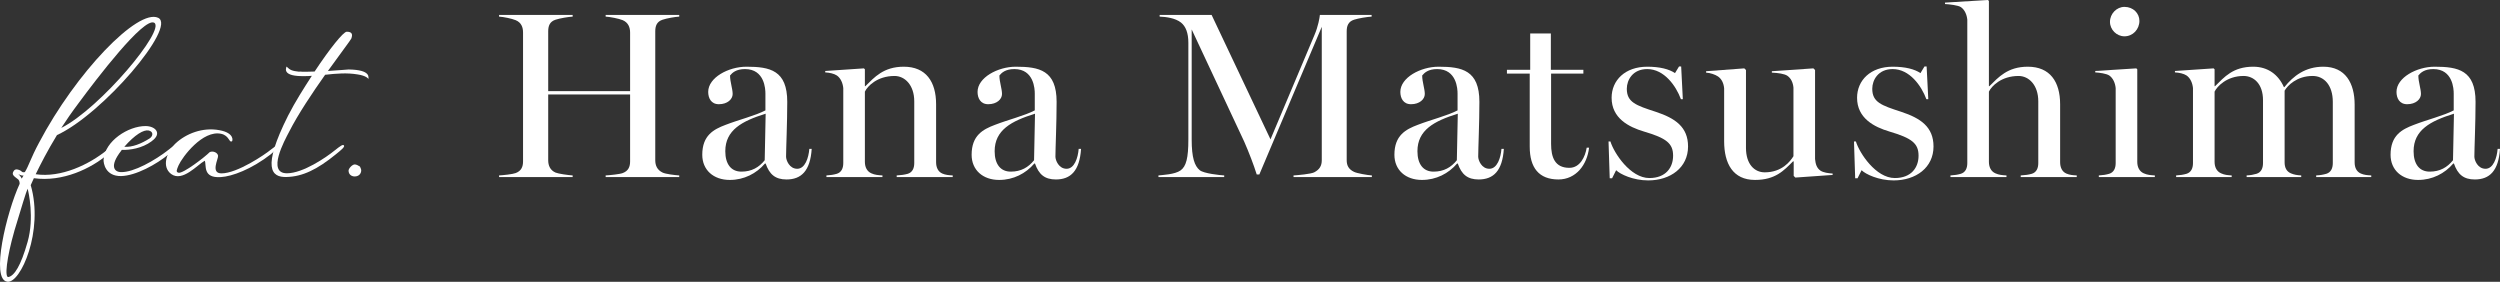
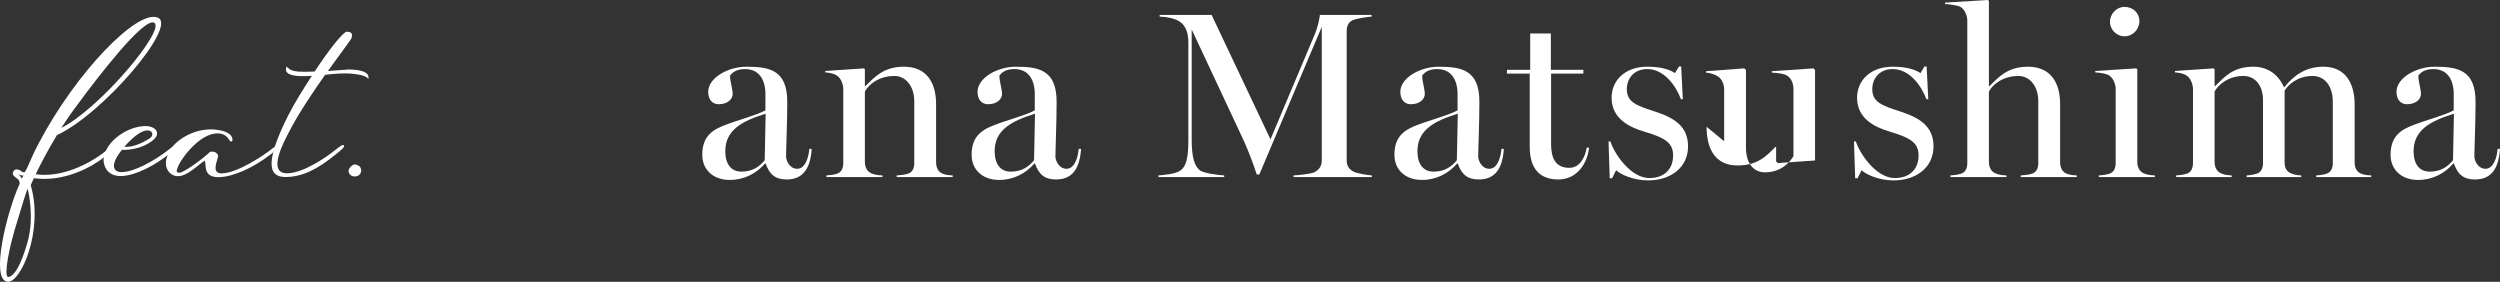
<svg xmlns="http://www.w3.org/2000/svg" id="_レイヤー_2" viewBox="0 0 315.94 35.61">
  <rect x="0" y="0" width="315.94" height="35.61" fill="#333333" stroke="none" />
  <defs>
    <style>.cls-1{fill:#fff;}</style>
  </defs>
  <g id="design">
    <path class="cls-1" d="m3.88,23.39c1.68,5.77-1.29,12.48-2.96,12.21-2.15-.27-.08-8.81,1.56-12.36,0-.16,0-.35-.16-.55-.55-.43-.94-.62-.55-1.13.2-.27.62-.12.82,0,.31.23.23.23.55.19.51-.82.74-1.76,1.79-3.71C9.58,9.2,17.42,1.04,19.99,2.25c2.38,1.13-7.02,12.17-12.79,14.82-1.21,1.99-2.07,3.67-2.69,4.95,3.2.47,6.75-1.21,9.09-3.12.51-.43.66-.47.78-.35.08.08-.08.35-.78.97-2.07,1.76-5.66,3.51-9.32,3l-.39.86Zm-2.07,5.81c-.98,3.43-1.25,5.93-.74,5.81.74-.16,1.56-1.4,2.42-4.45.86-3.04.12-6.32,0-6.71-.23.51-.7,2.11-1.68,5.34Zm.51-7.18c.27.19.43.55.43.55,0,0,.19-.35.23-.39-.23.04-.35-.04-.66-.16Zm5.42-5.85c4.95-2.5,13.26-12.48,11.74-13.3-1.33-.7-7.29,7.1-9.59,10.22-.82,1.09-1.52,2.11-2.15,3.08Z" />
    <path class="cls-1" d="m19.17,17.85c-1.21.9-2.77,1.13-3.78,1.09l-.08.12c-1.52,1.95-.86,2.69,0,2.69,1.56.04,4.25-1.44,6.08-2.89.19-.16.74-.62.9-.43.16.19-.23.47-.9,1.01-1.64,1.36-4.25,2.77-6.08,2.81-1.99.04-2.26-1.64-2.22-2.11.19-2.34,3.12-4.21,5.3-4.21,1.25,0,2.15.94.78,1.91Zm-3.47.7c1.01.08,2.15-.39,3.2-1.05.43-.27.55-.86-.12-1.01-.62-.12-1.72.51-3.08,2.07Z" />
    <path class="cls-1" d="m25.88,20.31c-.94.51-2.81,2.73-4.25,1.68-1.25-.94-.55-2.81.55-3.86,1.33-1.25,3.43-2.07,5.54-1.68,1.95.35,1.68,1.37,1.6,1.4-.39.23-.31-.7-1.37-.94-2.34-.51-4.91,2.93-5.38,3.98-.23.55-.39.86,0,.94.58.12,3.28-1.95,3.94-2.61.43-.19,1.01.08,1.05.47s-.98,2.22.43,2.22c1.99,0,5.5-2.38,6.24-3l.58-.43c.27-.19.47.08.16.35l-.74.66c-2.46,1.91-4.91,2.81-6.32,2.89-2.34.16-1.79-1.52-2.03-2.07Z" />
    <path class="cls-1" d="m37.85,9.04c.35.04,1.05.04,1.91,0,1.91-2.89,3.63-5.03,4.06-5.03.66,0,.78.31.58.86-.08.19-1.36,1.87-2.96,4.1,1.33-.08,2.54-.19,2.61-.19,2.93.04,2.5,1.05,2.5,1.25.04-.12-.35-.47-1.33-.62-1.37-.23-2.69-.12-4.13.04-1.6,2.26-3.43,4.99-4.56,7.22-.55,1.05-2.85,5.23-.27,5.23,2.03,0,4.99-2.03,6.04-2.89.7-.55,1.05-.82,1.17-.62.12.16-.27.51-1.05,1.13-2.3,1.87-4.17,2.81-6.24,2.85-1.87.04-3.12-1.09.23-7.76.9-1.76,1.99-3.47,3-5.03-.31.04-.66.04-.98.04-2.65.04-2.34-.86-2.22-1.21.47.47.7.55,1.64.66Z" />
    <path class="cls-1" d="m44.83,22.3c-.43,0-.78-.27-.78-.74,0-.27.47-.78.78-.78.23,0,.47.16.66.27.04.12.16.31.16.47,0,.47-.35.78-.82.78Z" />
-     <path class="cls-1" d="m63.07,22.17c.54-.03,1.71-.15,2.1-.3.72-.27.93-.81.93-1.47V4.11c0-.66-.21-1.26-.93-1.56-.51-.21-1.56-.42-2.1-.45v-.21h9.3v.21c-.54.03-1.62.21-2.16.39-.75.24-.93.81-.93,1.47v7.56h10.35v-7.41c0-.66-.24-1.26-.93-1.56-.51-.21-1.62-.42-2.16-.45v-.21h9.3v.21c-.54.03-1.56.21-2.1.39-.75.24-.93.81-.93,1.47v16.29c0,.66.24,1.23.93,1.56.36.18,1.56.33,2.1.36v.21h-9.3v-.21c.54-.03,1.77-.15,2.16-.3.72-.27.93-.81.93-1.47v-8.46h-10.35v8.31c0,.66.24,1.26.93,1.56.36.15,1.62.33,2.16.36v.21h-9.3v-.21Z" />
    <path class="cls-1" d="m88.75,19.56c0-2.46,1.44-3.21,2.94-3.78,1.71-.66,3.78-1.17,5.04-1.83v-2.13c0-.54-.09-3.09-2.58-3.09-1.14,0-1.62.48-1.89.81,0,.81.33,1.68.33,2.34s-.66,1.29-1.74,1.29c-.99,0-1.35-.78-1.35-1.56,0-1.8,2.55-3.18,4.83-3.18,2.97,0,5.16.45,5.16,4.44,0,2.64-.15,5.94-.15,6.93,0,.45.42,1.53,1.41,1.53s1.44-1.38,1.53-2.52h.3c-.18,2.79-1.32,3.87-3.18,3.87-1.41,0-2.16-.63-2.64-2.01h-.09c-1.08,1.26-2.64,2.07-4.44,2.07-2.07,0-3.48-1.26-3.48-3.18Zm7.89.69l.12-5.88c-3,.93-5.1,2.07-5.1,4.74,0,1.65.75,2.58,2.04,2.58s2.22-.54,2.94-1.44Z" />
    <path class="cls-1" d="m104.44,22.17c.54-.03.9-.09,1.32-.21.57-.18.81-.69.81-1.35v-9.48c-.06-.63-.33-1.26-.81-1.59-.36-.24-.93-.36-1.47-.39v-.18l4.89-.33.12.12v2.13h.06c1.14-1.11,2.28-2.46,4.86-2.46,2.79,0,4.08,1.89,4.08,4.74v7.32c0,.66.24,1.2.78,1.44.42.18.78.21,1.32.24v.21h-7.08v-.21c.54-.03.99-.09,1.41-.21.57-.18.81-.69.81-1.35v-7.8c0-2.07-1.2-3.21-2.49-3.21-2.19,0-3.42,1.29-3.75,1.98v8.88c0,.66.27,1.2.81,1.44.45.21.9.24,1.41.27v.21h-7.08v-.21Z" />
    <path class="cls-1" d="m122.79,19.56c0-2.46,1.44-3.21,2.94-3.78,1.71-.66,3.78-1.17,5.04-1.83v-2.13c0-.54-.09-3.09-2.58-3.09-1.14,0-1.62.48-1.89.81,0,.81.33,1.68.33,2.34s-.66,1.29-1.74,1.29c-.99,0-1.35-.78-1.35-1.56,0-1.8,2.55-3.18,4.83-3.18,2.97,0,5.16.45,5.16,4.44,0,2.64-.15,5.94-.15,6.93,0,.45.42,1.53,1.41,1.53s1.44-1.38,1.53-2.52h.3c-.18,2.79-1.32,3.87-3.18,3.87-1.41,0-2.16-.63-2.64-2.01h-.09c-1.08,1.26-2.64,2.07-4.44,2.07-2.07,0-3.48-1.26-3.48-3.18Zm7.89.69l.12-5.88c-3,.93-5.1,2.07-5.1,4.74,0,1.65.75,2.58,2.04,2.58s2.22-.54,2.94-1.44Z" />
    <path class="cls-1" d="m146.4,22.17c.51-.06,2.07-.12,2.79-.63.72-.51.99-1.59.99-3.9V5.4c0-1.23-.33-2.07-.93-2.55-.72-.57-1.89-.72-2.7-.75v-.21h6.57l7.44,15.72,5.55-13.17c.48-1.11.66-2.22.69-2.55h6.54v.21c-.54.03-1.68.21-2.22.39-.75.24-.93.81-.93,1.47v16.29c0,.66.24,1.14.93,1.47.36.18,1.71.42,2.25.45v.21h-9.9v-.21c.54-.03,2.19-.18,2.61-.39.69-.36.96-.84.96-1.53V3.39l-7.89,18.66h-.33c-.36-1.17-1.02-2.88-1.59-4.17l-6.63-14.16v13.92c0,2.28.36,3.33,1.02,3.87.51.42,2.55.63,3.09.66v.21h-8.31v-.21Z" />
    <path class="cls-1" d="m176.22,19.56c0-2.46,1.44-3.21,2.94-3.78,1.71-.66,3.78-1.17,5.04-1.83v-2.13c0-.54-.09-3.09-2.58-3.09-1.14,0-1.62.48-1.89.81,0,.81.33,1.68.33,2.34s-.66,1.29-1.74,1.29c-.99,0-1.35-.78-1.35-1.56,0-1.8,2.55-3.18,4.83-3.18,2.97,0,5.16.45,5.16,4.44,0,2.64-.15,5.94-.15,6.93,0,.45.42,1.53,1.41,1.53s1.44-1.38,1.53-2.52h.3c-.18,2.79-1.32,3.87-3.18,3.87-1.41,0-2.16-.63-2.64-2.01h-.09c-1.08,1.26-2.64,2.07-4.44,2.07-2.07,0-3.48-1.26-3.48-3.18Zm7.89.69l.12-5.88c-3,.93-5.1,2.07-5.1,4.74,0,1.65.75,2.58,2.04,2.58s2.22-.54,2.94-1.44Z" />
    <path class="cls-1" d="m193.32,18.54v-9.24h-2.88v-.48h2.94v-4.59h2.61v4.59h4.11v.48h-4.08v8.88c0,1.71.48,3.03,2.31,3.03,1.35,0,2.01-1.41,2.19-2.55h.3c-.24,2.16-1.65,4.02-3.87,4.02-2.46,0-3.63-1.47-3.63-4.14Z" />
    <path class="cls-1" d="m204.24,21.51l-.51,1.02h-.3l-.15-4.65h.24c.45,1.47,2.52,4.62,4.92,4.62,2.1,0,3-1.35,3-2.82,0-1.56-.84-2.22-3.69-3.06-1.92-.57-4.08-1.68-4.08-4.26,0-2.22,1.71-3.93,4.5-3.93,1.59,0,2.76.3,3.51.81l.51-.84h.27l.21,4.14h-.24c-.63-1.71-2.13-3.81-4.26-3.81-1.83,0-2.58,1.38-2.58,2.49,0,1.71,1.17,2.1,3.66,2.91,2.46.81,4.08,1.92,4.08,4.38,0,2.67-2.22,4.29-5.04,4.29-1.89,0-3.54-.78-4.05-1.29Z" />
-     <path class="cls-1" d="m217.89,17.85v-6.69c-.06-.63-.3-1.17-.78-1.5-.36-.24-.96-.45-1.5-.48v-.18l4.83-.36.21.21v9.84c0,2.07,1.08,3.09,2.37,3.09,2.19,0,3.24-1.41,3.63-2.04v-8.67c-.06-.63-.3-1.17-.78-1.5-.36-.24-1.17-.36-1.95-.39v-.18l5.25-.36.21.21v11.25c.06.63.21,1.14.69,1.47.36.24.99.33,1.53.36v.18l-4.71.33-.21-.21v-1.83h-.09c-1.14,1.14-2.22,2.34-4.8,2.34-2.79,0-3.9-2.07-3.9-4.89Z" />
+     <path class="cls-1" d="m217.89,17.85v-6.69c-.06-.63-.3-1.17-.78-1.5-.36-.24-.96-.45-1.5-.48v-.18l4.83-.36.21.21v9.84c0,2.07,1.08,3.09,2.37,3.09,2.19,0,3.24-1.41,3.63-2.04v-8.67c-.06-.63-.3-1.17-.78-1.5-.36-.24-1.17-.36-1.95-.39v-.18l5.25-.36.21.21v11.25v.18l-4.71.33-.21-.21v-1.83h-.09c-1.14,1.14-2.22,2.34-4.8,2.34-2.79,0-3.9-2.07-3.9-4.89Z" />
    <path class="cls-1" d="m235.26,21.51l-.51,1.02h-.3l-.15-4.65h.24c.45,1.47,2.52,4.62,4.92,4.62,2.1,0,3-1.35,3-2.82,0-1.56-.84-2.22-3.69-3.06-1.92-.57-4.08-1.68-4.08-4.26,0-2.22,1.71-3.93,4.5-3.93,1.59,0,2.76.3,3.51.81l.51-.84h.27l.21,4.14h-.24c-.63-1.71-2.13-3.81-4.26-3.81-1.83,0-2.58,1.38-2.58,2.49,0,1.71,1.17,2.1,3.66,2.91,2.46.81,4.08,1.92,4.08,4.38,0,2.67-2.22,4.29-5.04,4.29-1.89,0-3.54-.78-4.05-1.29Z" />
    <path class="cls-1" d="m246.49,22.17c.54-.03.9-.09,1.32-.21.57-.18.81-.69.81-1.35V2.49c-.06-.63-.33-1.26-.81-1.59-.36-.24-1.47-.36-2.01-.39v-.18l5.43-.33.12.12v10.77h.06c1.14-1.11,2.28-2.46,4.86-2.46,2.79,0,4.08,1.89,4.08,4.74v7.32c0,.66.24,1.2.78,1.44.42.18.78.21,1.32.24v.21h-7.08v-.21c.54-.03.99-.09,1.41-.21.57-.18.81-.69.81-1.35v-7.8c0-2.07-1.2-3.21-2.49-3.21-2.19,0-3.42,1.29-3.75,1.98v8.88c0,.66.27,1.2.81,1.44.45.21.9.24,1.41.27v.21h-7.08v-.21Z" />
    <path class="cls-1" d="m265.24,22.17c.54-.03.9-.09,1.32-.21.57-.18.81-.69.81-1.35v-9.48c-.06-.63-.33-1.26-.81-1.59-.36-.24-1.23-.36-1.77-.39v-.18l5.19-.33.12.12v11.7c0,.66.27,1.2.81,1.44.45.21.9.24,1.41.27v.21h-7.08v-.21Zm1.41-19.41c0-1.02.84-1.89,1.83-1.89,1.11,0,1.89.81,1.89,1.77,0,1.05-.81,1.95-1.89,1.95-.99,0-1.83-.84-1.83-1.83Z" />
    <path class="cls-1" d="m275.01,22.17c.54-.03.9-.09,1.32-.21.57-.18.81-.69.81-1.35v-9.48c-.06-.63-.33-1.26-.81-1.59-.36-.24-.93-.36-1.47-.39v-.18l4.89-.33.12.12v2.13h.06c1.17-1.14,2.25-2.46,4.83-2.46,1.86,0,3.18,1.02,3.87,2.58h.06c1.14-1.41,2.64-2.58,4.92-2.58,2.79,0,3.96,2.07,3.96,4.8v7.29c0,.66.24,1.17.78,1.41.42.18.78.21,1.32.24v.21h-6.96v-.21c.54-.03.87-.09,1.29-.21.57-.18.81-.69.81-1.35v-7.74c0-2.07-1.08-3.27-2.55-3.27-2.01,0-3.18,1.23-3.54,1.86v9.06c0,.66.24,1.14.78,1.38.42.18.78.24,1.32.27v.21h-6.9v-.21c.54-.03.84-.09,1.26-.21.57-.18.81-.69.81-1.35v-7.95c0-2.07-1.17-3.06-2.46-3.06-2.13,0-3.36,1.35-3.66,1.98v8.88c0,.66.27,1.2.81,1.44.45.21.84.24,1.35.27v.21h-7.02v-.21Z" />
    <path class="cls-1" d="m302.11,19.56c0-2.46,1.44-3.21,2.94-3.78,1.71-.66,3.78-1.17,5.04-1.83v-2.13c0-.54-.09-3.09-2.58-3.09-1.14,0-1.62.48-1.89.81,0,.81.33,1.68.33,2.34s-.66,1.29-1.74,1.29c-.99,0-1.35-.78-1.35-1.56,0-1.8,2.55-3.18,4.83-3.18,2.97,0,5.16.45,5.16,4.44,0,2.64-.15,5.94-.15,6.93,0,.45.42,1.53,1.41,1.53s1.44-1.38,1.53-2.52h.3c-.18,2.79-1.32,3.87-3.18,3.87-1.41,0-2.16-.63-2.64-2.01h-.09c-1.08,1.26-2.64,2.07-4.44,2.07-2.07,0-3.48-1.26-3.48-3.18Zm7.89.69l.12-5.88c-3,.93-5.1,2.07-5.1,4.74,0,1.65.75,2.58,2.04,2.58s2.22-.54,2.94-1.44Z" />
  </g>
</svg>